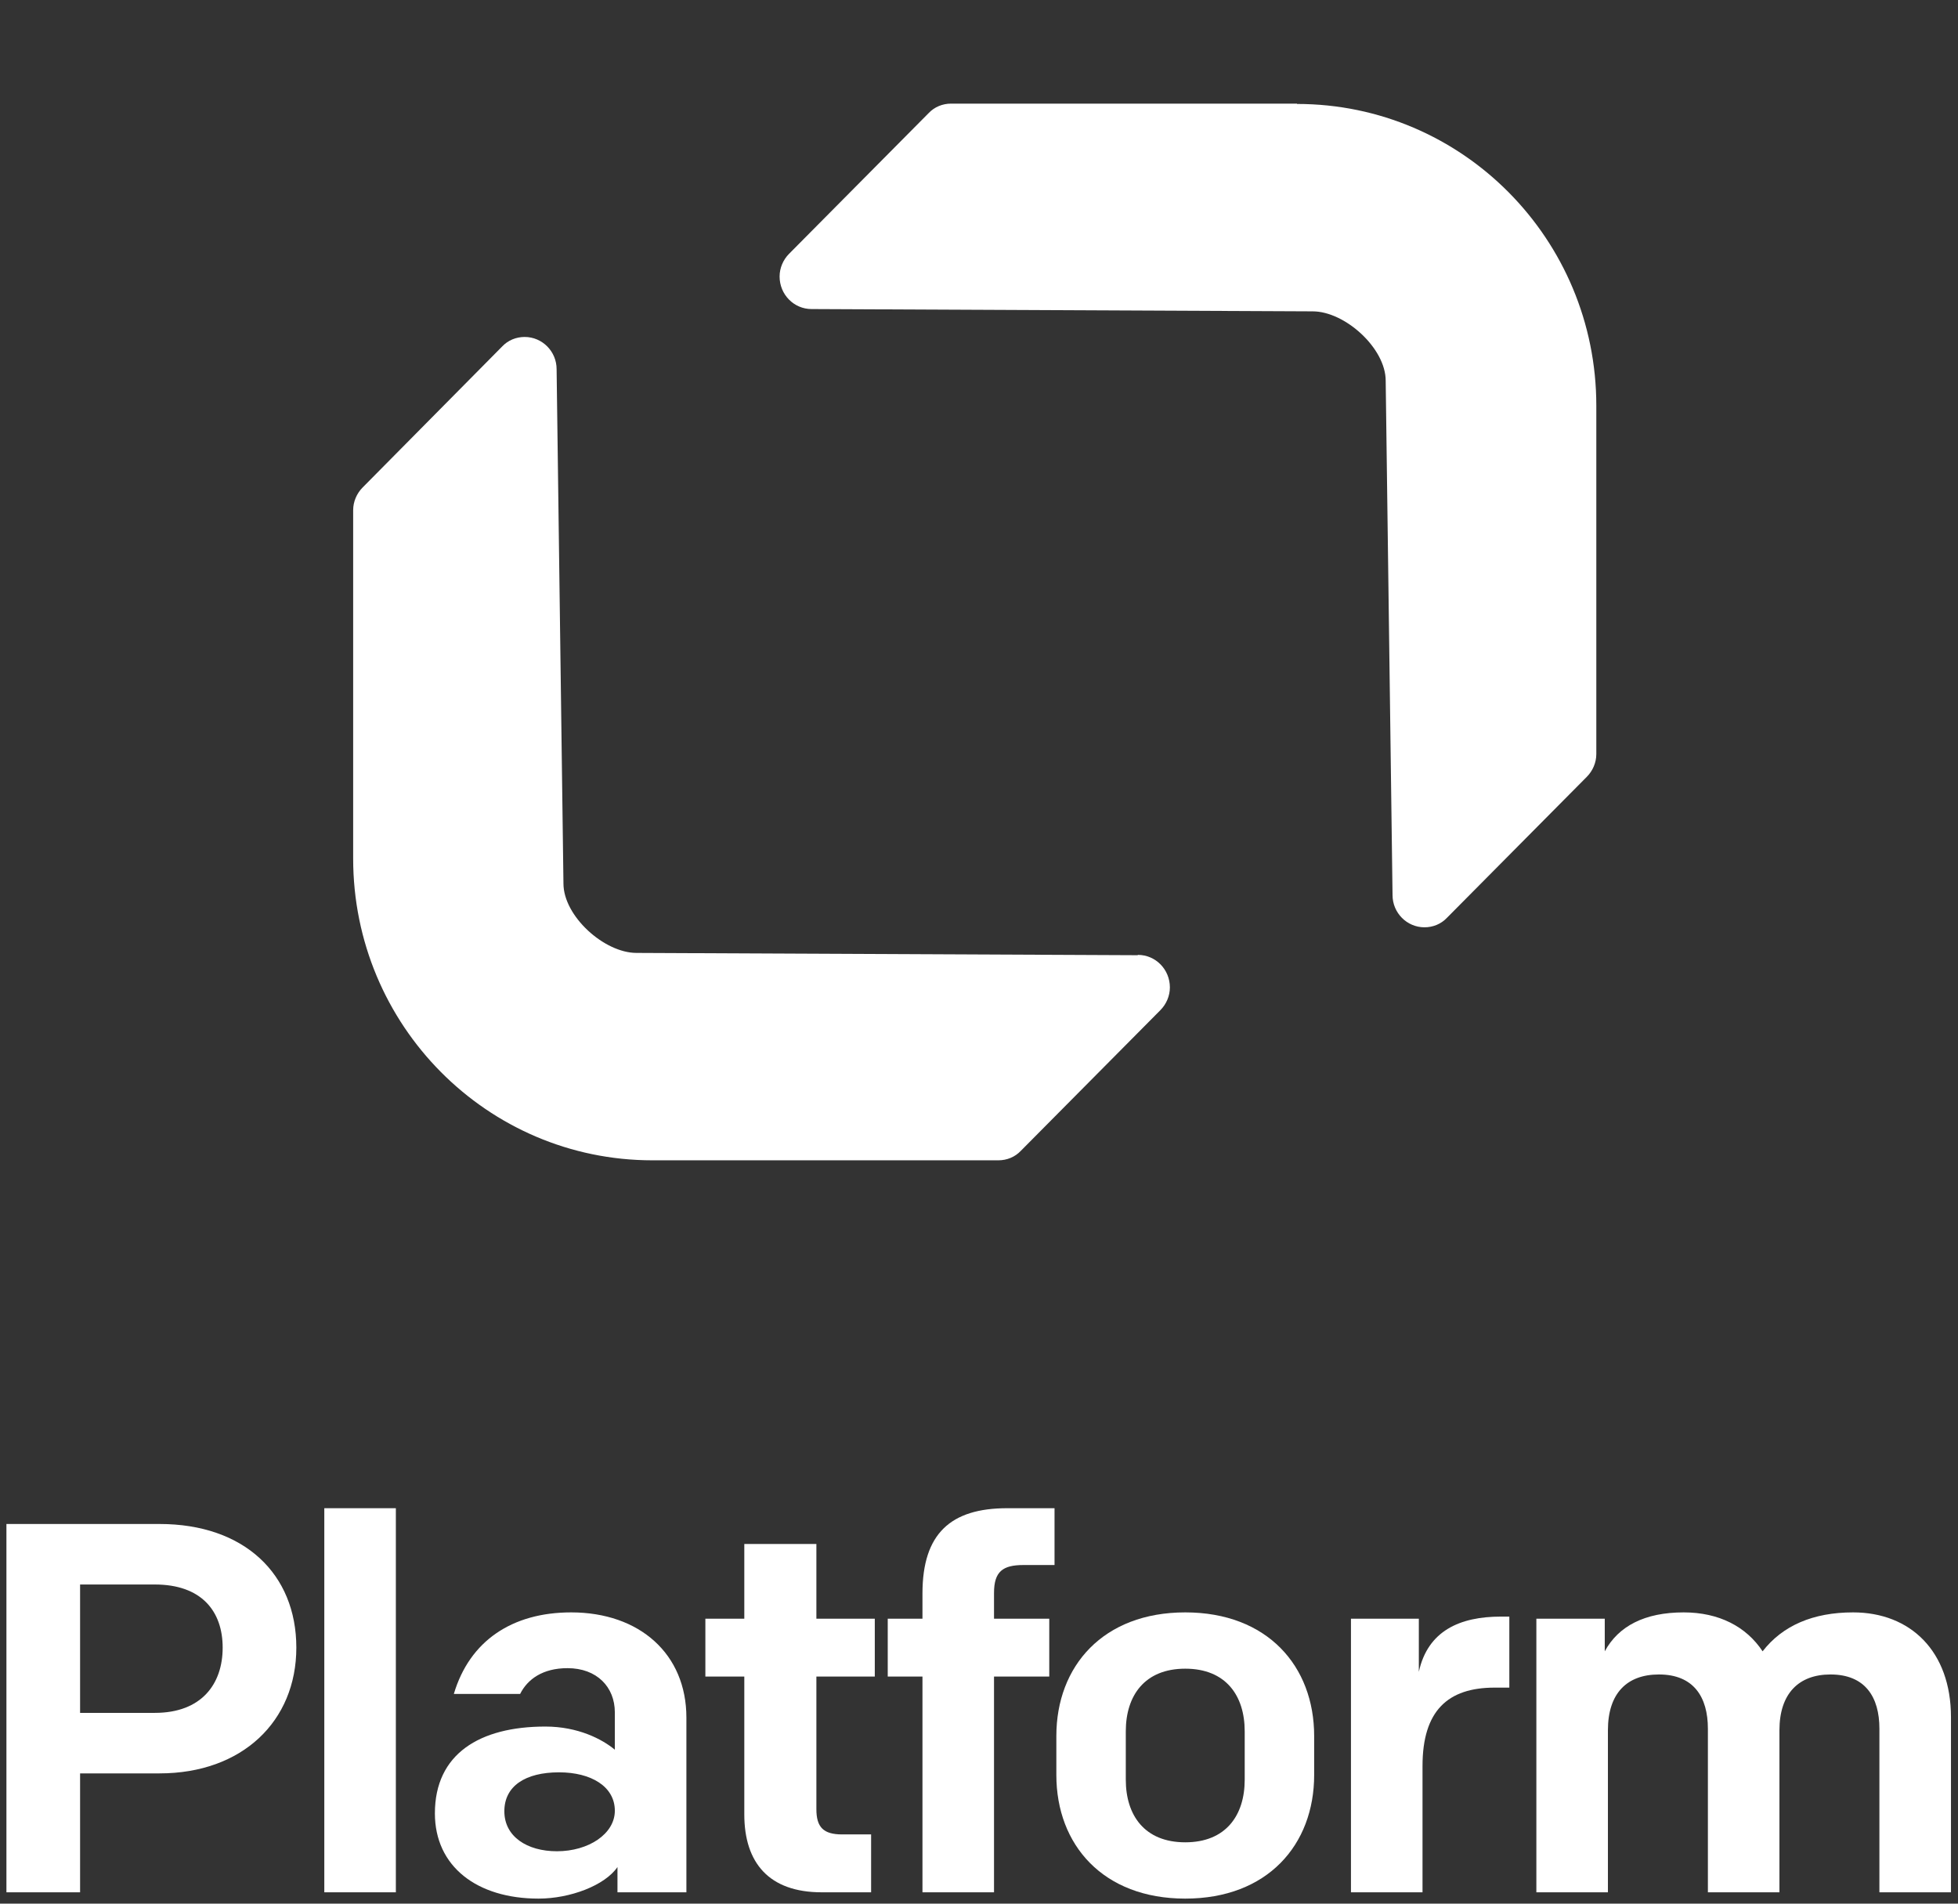
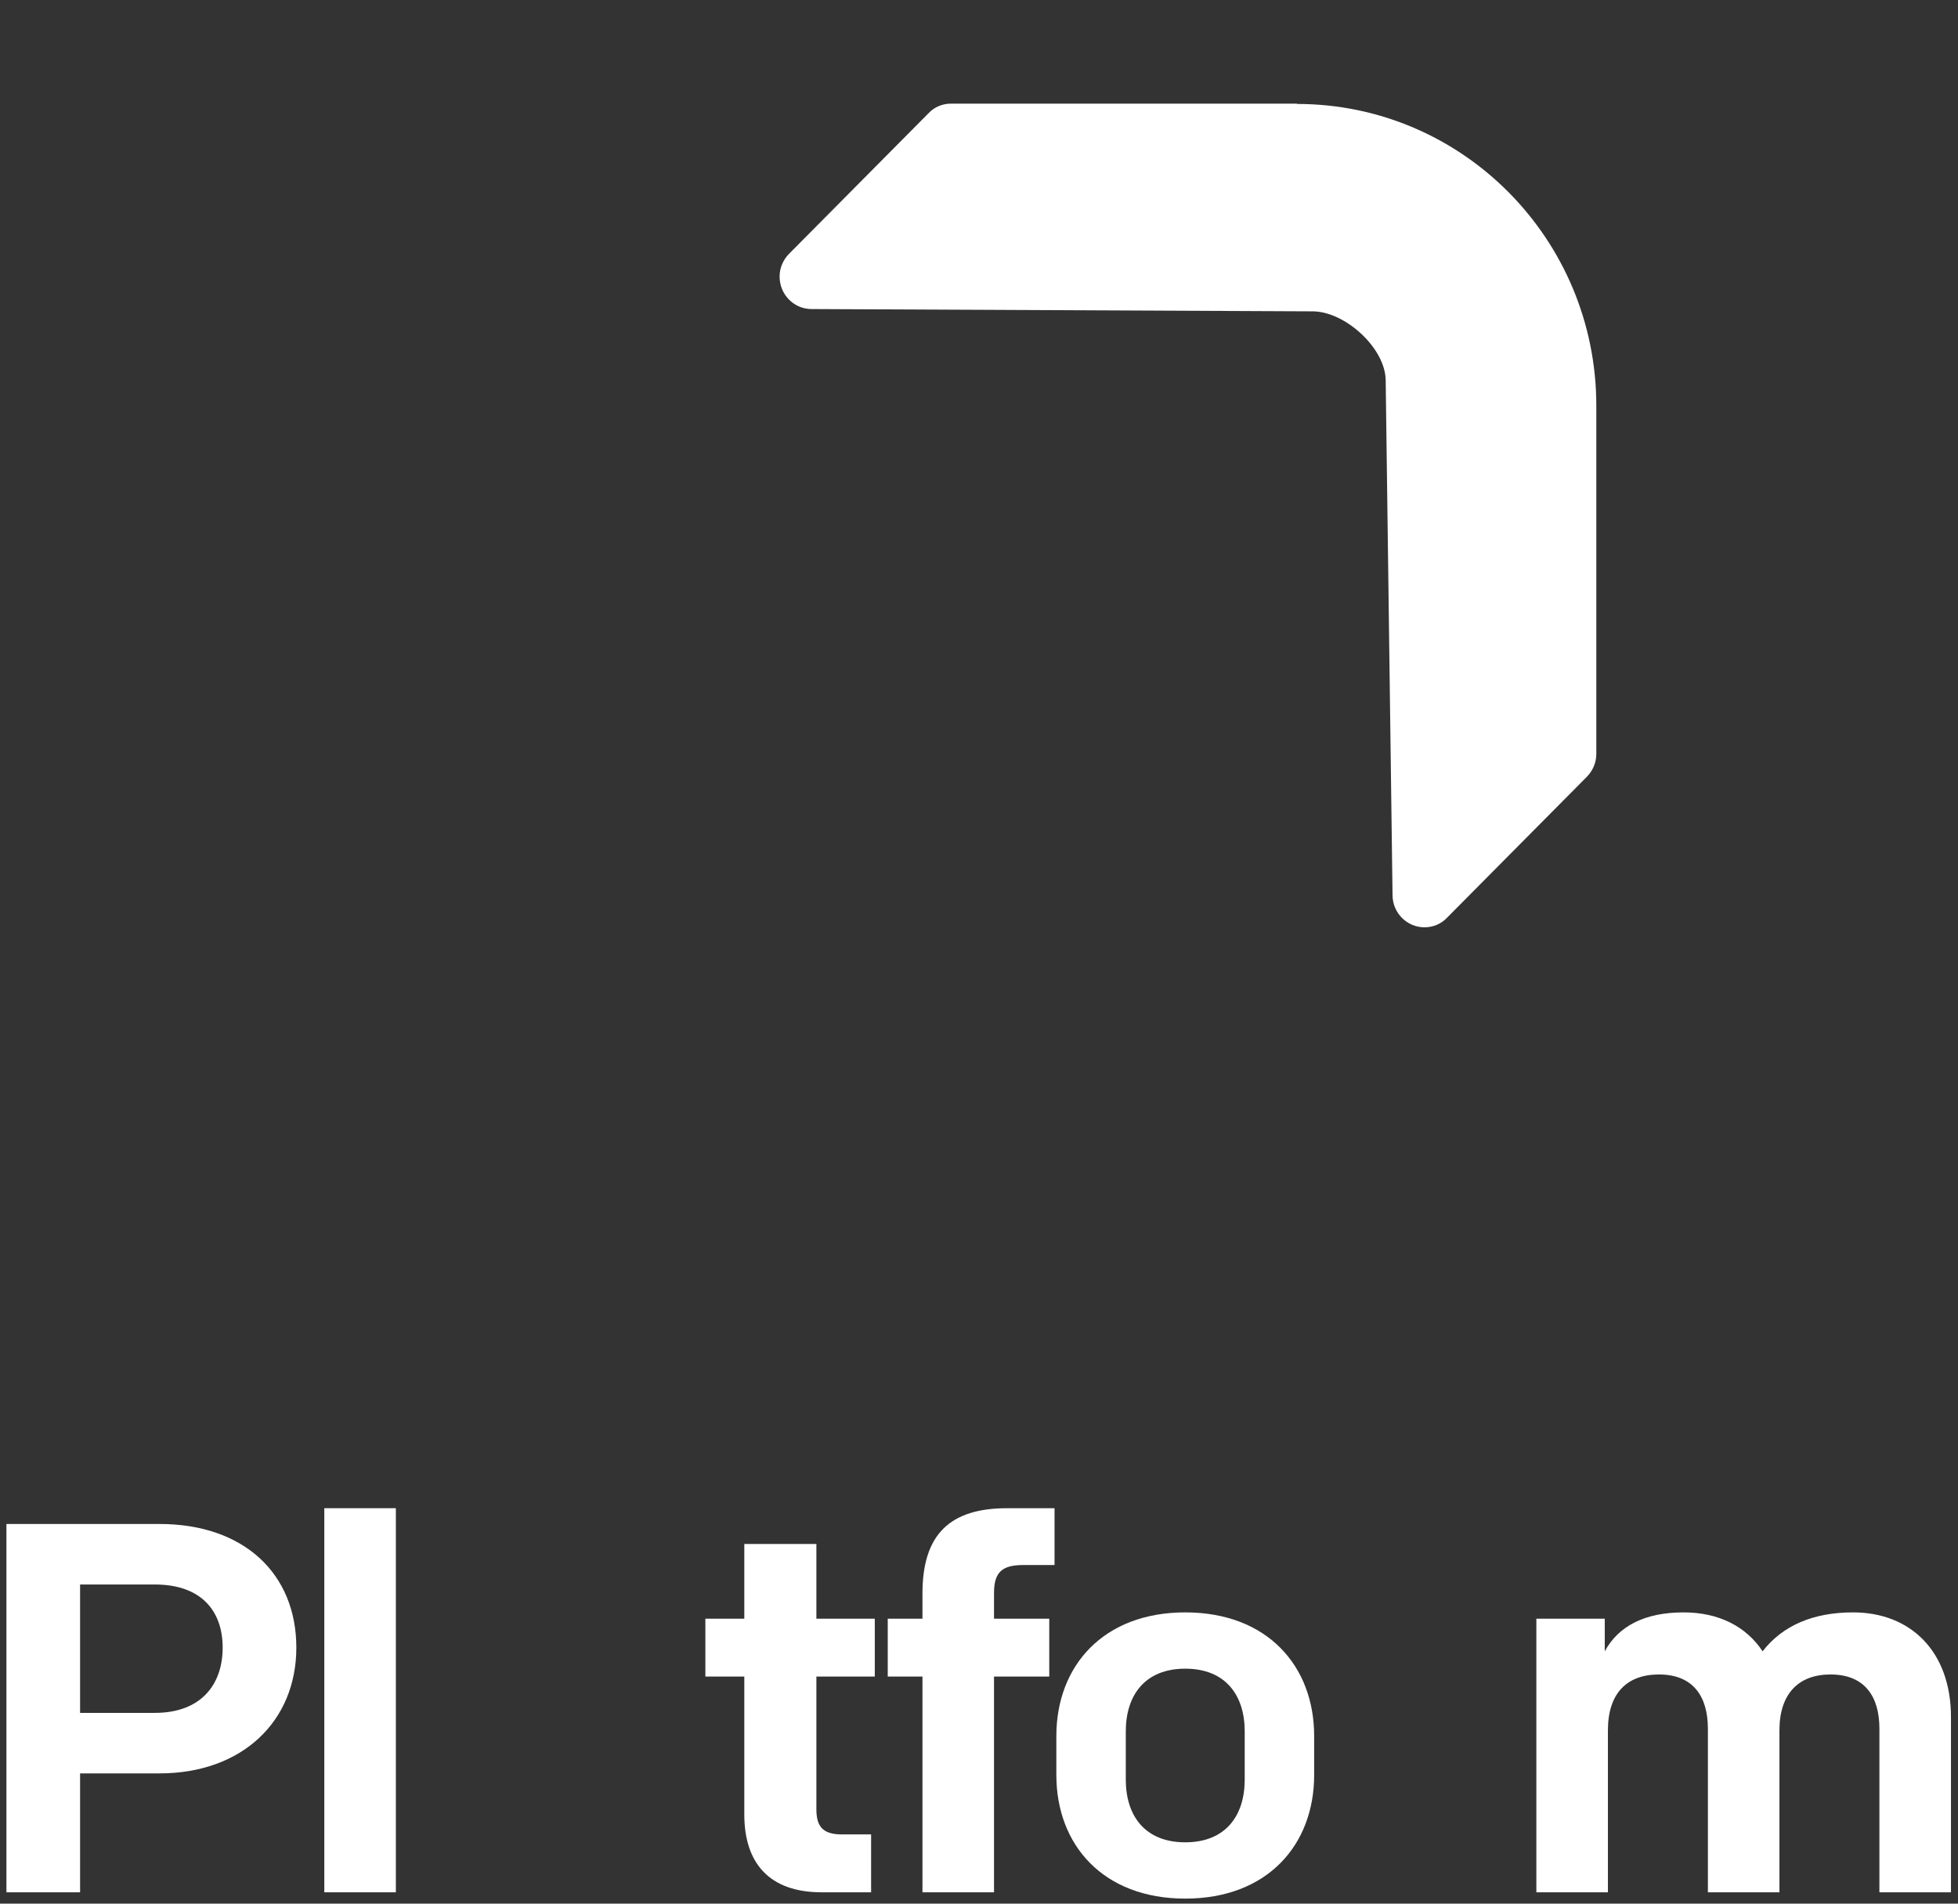
<svg xmlns="http://www.w3.org/2000/svg" width="252" height="245" viewBox="0 0 252 245" fill="none">
  <rect x="0" y="0" width="252" height="245" fill="#333333" stroke="none" />
  <g clip-path="url(#clip0_5313_17557)">
-     <path fill-rule="evenodd" clip-rule="evenodd" d="M146.413 122.936L81.918 122.64C77.763 122.64 72.518 117.902 72.518 113.714L71.637 47.512C71.637 45.228 69.791 43.367 67.525 43.367C66.434 43.367 65.385 43.79 64.629 44.593L46.67 62.741C45.914 63.502 45.453 64.56 45.453 65.66V110.499C45.453 131.947 62.699 149.333 83.974 149.333H128.495C129.586 149.333 130.635 148.909 131.39 148.106L149.35 130.001C150.105 129.239 150.567 128.181 150.567 127.082C150.567 124.755 148.72 122.894 146.455 122.894L146.413 122.936Z" fill="white" />
    <path fill-rule="evenodd" clip-rule="evenodd" d="M166.929 13.336H122.408C121.316 13.336 120.268 13.759 119.512 14.563L101.552 32.668C100.797 33.429 100.336 34.487 100.336 35.587C100.336 37.913 102.182 39.775 104.448 39.775L168.943 40.071C173.097 40.071 178.342 44.808 178.342 48.996L179.224 115.198C179.224 117.483 181.07 119.344 183.336 119.344C184.427 119.344 185.476 118.921 186.231 118.117L204.233 99.97C204.988 99.208 205.45 98.151 205.45 97.051V52.211C205.45 30.764 188.204 13.378 166.929 13.378V13.336Z" fill="white" />
  </g>
  <path d="M197.734 243.539V208.326H206.537V212.525C208.298 209.274 211.684 207.514 216.695 207.514C221.232 207.514 224.753 209.342 226.852 212.525C229.425 209.207 233.353 207.514 238.499 207.514C245.881 207.514 251.095 212.525 251.095 220.989V243.539H241.885V222.479C241.885 218.416 240.057 215.504 235.588 215.504C231.525 215.504 229.019 217.942 229.019 222.682V243.539H219.81V222.479C219.81 218.416 217.981 215.504 213.512 215.504C209.381 215.504 206.944 217.942 206.944 222.682V243.539H197.734Z" fill="white" />
-   <path d="M173.872 243.539V208.327H182.608V215.166C183.759 209.884 187.89 208.056 193.172 208.056H194.255V217.197H192.359C186.332 217.197 183.082 220.177 183.082 227.287V243.539H173.872Z" fill="white" />
  <path d="M152.545 244.351C141.981 244.351 135.955 237.444 135.955 228.438V223.427C135.955 214.421 141.981 207.514 152.545 207.514C163.109 207.514 169.136 214.421 169.136 223.427V228.438C169.136 237.444 163.109 244.351 152.545 244.351ZM160.197 229.048V222.818C160.197 218.213 157.759 214.759 152.545 214.759C147.331 214.759 144.893 218.213 144.893 222.818V229.048C144.893 233.652 147.331 237.106 152.545 237.106C157.759 237.106 160.197 233.652 160.197 229.048Z" fill="white" />
  <path d="M118.724 243.539V215.775H114.254V208.326H118.724V205.076C118.724 197.356 122.38 194.106 129.626 194.106H135.721V201.419H131.725C129.084 201.419 127.933 202.232 127.933 205.008V208.326H135.043V215.775H127.933V243.539H118.724Z" fill="white" />
  <path d="M105.748 243.539C98.977 243.539 95.794 239.747 95.794 233.517V215.775H90.783V208.326H95.794V198.71H105.071V208.326H112.588V215.775H105.071V232.84C105.071 235.142 105.952 236.09 108.389 236.09H112.114V243.539H105.748Z" fill="white" />
-   <path d="M69.312 244.351C61.39 244.351 55.972 240.221 55.972 233.381C55.972 225.729 61.728 222.208 70.193 222.208C74.391 222.208 77.506 223.833 79.131 225.188V220.38C79.131 217.129 76.829 214.692 73.037 214.692C69.854 214.692 67.89 216.114 66.942 218.01H58.41C60.442 211.17 65.927 207.514 73.511 207.514C82.314 207.514 88.341 212.863 88.341 221.057V243.539H79.47V240.288C77.845 242.659 73.376 244.351 69.312 244.351ZM71.683 238.257C75.746 238.257 79.131 236.022 79.131 233.043C79.131 229.928 76.084 228.099 71.953 228.099C67.62 228.099 64.911 229.86 64.911 233.11C64.911 236.361 67.823 238.257 71.683 238.257Z" fill="white" />
  <path d="M41.739 243.539V194.106H50.948V243.539H41.739Z" fill="white" />
  <path d="M0.827 243.539V196.137H20.532C31.435 196.137 38.139 202.57 38.139 212.051C38.139 221.531 31.164 228.235 20.532 228.235H10.307V243.539H0.827ZM10.307 220.447H19.923C25.95 220.447 28.658 216.723 28.658 212.051C28.658 207.378 25.95 203.925 19.923 203.925H10.307V220.447Z" fill="white" />
  <defs>
    <clipPath id="clip0_5313_17557">
      <rect width="160" height="160" fill="white" transform="translate(45.453)" />
    </clipPath>
  </defs>
</svg>